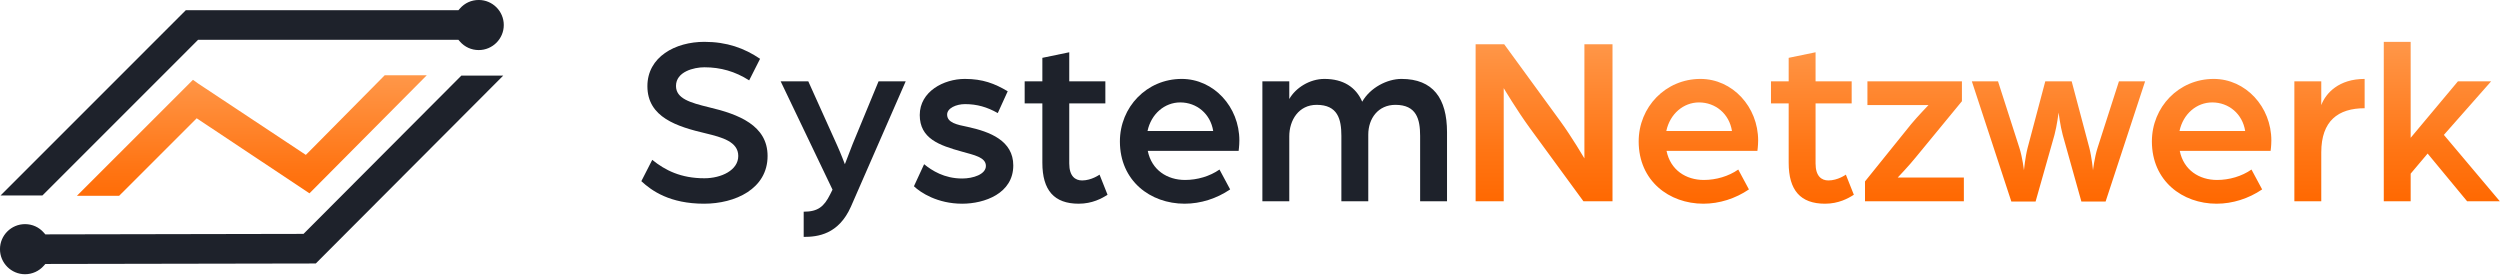
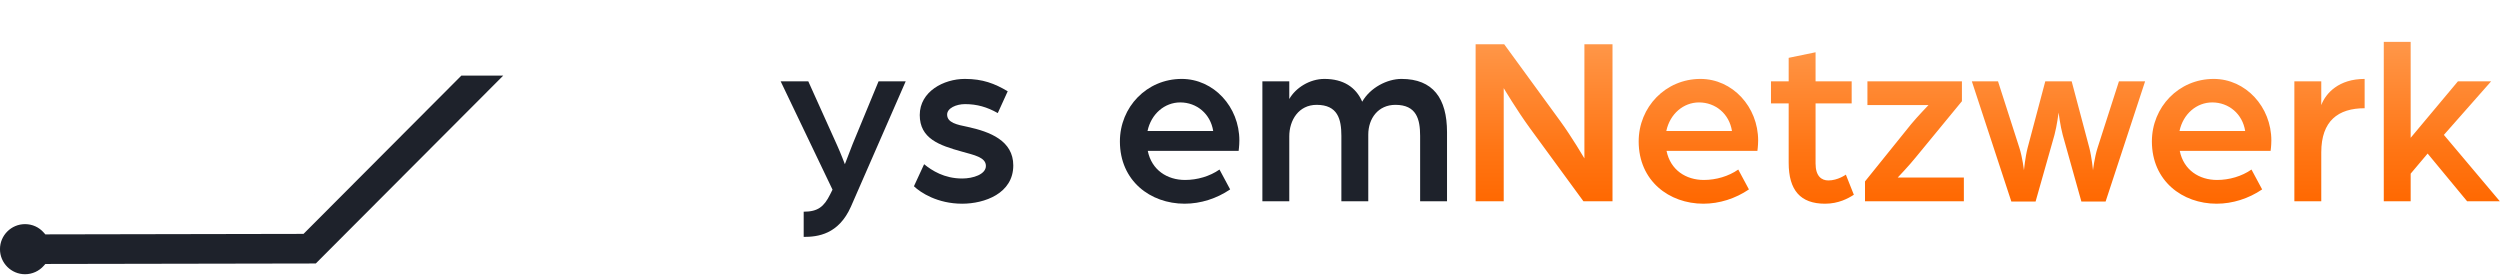
<svg xmlns="http://www.w3.org/2000/svg" width="100%" height="100%" viewBox="0 0 1587 175" version="1.1" xml:space="preserve" style="fill-rule:evenodd;clip-rule:evenodd;stroke-linejoin:round;stroke-miterlimit:2;">
  <g transform="matrix(0.785,0,0,0.785,-23.564,-23.564)">
    <path d="M50.253,251.773C39.087,251.771 30.001,242.685 30,231.519C30.001,220.353 39.087,211.268 50.253,211.266C56.177,211.266 61.582,213.72 65.474,218.176L66.671,219.548L275.462,219.153L403.083,91.179L436.933,91.179L285.385,243.091L66.675,243.487L65.483,244.855C61.647,249.251 56.096,251.773 50.253,251.773Z" style="fill:rgb(30,34,43);fill-rule:nonzero;" />
  </g>
  <g transform="matrix(0.785,0,0,0.785,-23.564,-23.564)">
-     <path d="M30.466,188.077L180.263,38.283L400.732,38.283L401.928,36.913C405.82,32.455 411.228,30 417.154,30C428.32,30.001 437.406,39.087 437.408,50.253C437.406,61.419 428.32,70.504 417.154,70.506C411.228,70.506 405.821,68.051 401.927,63.592L400.732,62.223L190.18,62.223L64.32,188.077L30.466,188.077Z" style="fill:rgb(30,34,43);fill-rule:nonzero;" />
-   </g>
+     </g>
  <g transform="matrix(1,0,0,1,-90.089,-52.413)">
-     <path d="M497.212,167.419L504.134,153.884C512.286,160.498 522.285,165.574 537.205,165.574C547.972,165.574 558.74,160.499 558.74,151.423C558.74,142.348 548.434,139.579 538.282,137.118C519.978,132.811 501.058,126.966 501.058,107.123C501.058,88.511 518.747,78.974 537.205,78.974C551.51,78.974 562.585,82.973 572.583,89.741L565.661,103.431C556.74,97.74 547.51,95.125 537.205,95.125C530.591,95.125 519.208,97.894 519.208,106.969C519.208,114.968 528.129,117.582 540.127,120.505C559.047,124.966 577.351,132.041 577.351,151.422C577.351,172.341 556.739,181.724 537.051,181.724C515.363,181.725 503.826,173.572 497.212,167.419Z" style="fill:rgb(30,34,43);fill-rule:nonzero;" />
    <path d="M600.268,186.801C609.343,186.801 613.189,183.571 617.034,175.88L618.572,172.804L585.655,104.048L603.19,104.048L621.494,144.656C623.801,149.732 626.416,156.654 626.416,156.654C626.416,156.654 629.8,147.733 631.338,143.887L647.797,104.048L665.025,104.048L630.262,183.571C622.417,201.26 609.189,202.798 600.267,202.798L600.267,186.801L600.268,186.801Z" style="fill:rgb(30,34,43);fill-rule:nonzero;" />
    <path d="M670.255,170.65L676.715,156.653C681.637,160.652 689.482,165.728 700.864,165.728C707.786,165.728 715.938,163.113 715.938,157.73C715.938,152.193 708.247,150.808 700.71,148.655C686.251,144.656 673.946,140.349 673.946,125.428C673.946,110.507 689.174,102.509 702.556,102.509C713.939,102.509 721.476,105.432 729.782,110.354L723.475,124.198C716.707,120.353 710.247,118.507 702.709,118.507C697.018,118.507 691.326,121.122 691.326,125.121C691.326,130.351 697.633,131.581 704.401,132.966C718.552,136.042 733.319,141.734 733.319,157.423C733.319,175.265 715.015,181.726 700.863,181.726C685.176,181.725 674.409,174.649 670.255,170.65Z" style="fill:rgb(30,34,43);fill-rule:nonzero;" />
-     <path d="M751.778,155.73L751.778,118.045L740.549,118.045L740.549,104.048L751.778,104.048L751.778,89.128L768.852,85.59L768.852,104.048L791.771,104.048L791.771,118.045L768.852,118.045L768.852,156.192C768.852,164.344 772.697,166.959 777.004,166.959C783.003,166.959 788.079,163.267 788.079,163.267L793.155,176.034C789.617,178.341 783.464,181.725 774.851,181.725C759.315,181.725 751.778,173.265 751.778,155.73Z" style="fill:rgb(30,34,43);fill-rule:nonzero;" />
    <path d="M801.002,142.194C801.002,120.352 818.076,102.509 840.226,102.509C860.53,102.509 876.835,120.198 876.835,141.579C876.835,144.809 876.374,148.193 876.374,148.193L818.692,148.193C821.153,160.345 830.997,166.651 842.38,166.651C850.071,166.651 858.069,164.344 864.222,160.037L870.99,172.649C862.376,178.494 852.224,181.724 842.072,181.724C820.383,181.725 801.002,167.266 801.002,142.194ZM860.222,135.58C858.53,124.659 849.762,117.429 839.303,117.429C829.459,117.429 820.845,124.658 818.537,135.58L860.222,135.58Z" style="fill:rgb(30,34,43);fill-rule:nonzero;" />
    <path d="M891.448,104.047L908.522,104.047L908.522,115.276C912.521,108.2 921.443,102.509 930.826,102.509C942.824,102.509 950.822,107.739 954.822,116.968C959.898,108.047 970.665,102.509 979.741,102.509C999.737,102.509 1008.66,114.814 1008.66,136.349L1008.66,180.187L991.585,180.187L991.585,138.657C991.585,128.044 989.278,118.968 975.896,118.968C964.975,118.968 958.668,127.582 958.668,137.888L958.668,180.187L941.594,180.187L941.594,138.657C941.594,128.044 939.287,118.968 925.904,118.968C914.521,118.968 908.523,128.659 908.523,138.964L908.523,180.187L891.449,180.187L891.449,104.047L891.448,104.047Z" style="fill:rgb(30,34,43);fill-rule:nonzero;" />
    <path d="M1026.81,80.513L1044.96,80.513L1080.64,129.427C1087.72,139.118 1095.87,152.961 1095.87,152.961L1095.87,80.513L1113.71,80.513L1113.71,180.187L1095.26,180.187L1061.26,133.734C1052.65,121.89 1044.65,108.354 1044.65,108.354L1044.65,180.187L1026.81,180.187L1026.81,80.513L1026.81,80.513ZM1130.32,142.194C1130.32,120.352 1147.4,102.509 1169.55,102.509C1189.85,102.509 1206.16,120.198 1206.16,141.579C1206.16,144.809 1205.69,148.193 1205.69,148.193L1148.01,148.193C1150.47,160.345 1160.32,166.651 1171.7,166.651C1179.39,166.651 1187.39,164.344 1193.54,160.037L1200.31,172.649C1191.7,178.494 1181.54,181.724 1171.39,181.724C1149.7,181.725 1130.32,167.266 1130.32,142.194ZM1189.54,135.58C1187.85,124.659 1179.08,117.429 1168.62,117.429C1158.78,117.429 1150.17,124.658 1147.86,135.58L1189.54,135.58ZM1225.54,155.73L1225.54,118.045L1214.31,118.045L1214.31,104.048L1225.54,104.048L1225.54,89.128L1242.61,85.59L1242.61,104.048L1265.53,104.048L1265.53,118.045L1242.61,118.045L1242.61,156.192C1242.61,164.344 1246.45,166.959 1250.76,166.959C1256.76,166.959 1261.84,163.267 1261.84,163.267L1266.91,176.034C1263.38,178.341 1257.22,181.725 1248.61,181.725C1233.07,181.725 1225.54,173.265 1225.54,155.73ZM1273.99,167.573L1303.37,131.119C1307.21,126.504 1314.29,119.121 1314.29,119.121L1275.53,119.121L1275.53,104.047L1335.52,104.047L1335.52,116.66L1306.29,152.192C1301.98,157.576 1294.76,165.112 1294.76,165.112L1336.75,165.112L1336.75,180.186L1273.99,180.186L1273.99,167.573ZM1341.82,104.047L1358.43,104.047L1371.97,146.193C1373.97,152.346 1374.89,160.498 1374.89,160.498C1374.89,160.498 1375.66,152.346 1377.2,146.347L1388.43,104.047L1405.19,104.047L1416.42,146.347C1417.96,152.346 1418.73,160.498 1418.73,160.498C1418.73,160.498 1419.65,152.346 1421.65,146.193L1435.19,104.047L1451.8,104.047L1426.73,180.34L1411.35,180.34L1399.5,138.041C1397.96,132.35 1396.89,123.89 1396.89,123.89C1396.89,123.89 1395.81,132.35 1394.27,138.041L1382.28,180.34L1366.89,180.34L1341.82,104.047ZM1456.11,142.194C1456.11,120.352 1473.18,102.509 1495.33,102.509C1515.63,102.509 1531.94,120.198 1531.94,141.579C1531.94,144.809 1531.48,148.193 1531.48,148.193L1473.8,148.193C1476.26,160.345 1486.1,166.651 1497.49,166.651C1505.18,166.651 1513.17,164.344 1519.33,160.037L1526.1,172.649C1517.48,178.494 1507.33,181.724 1497.18,181.724C1475.49,181.725 1456.11,167.266 1456.11,142.194ZM1515.33,135.58C1513.63,124.659 1504.87,117.429 1494.41,117.429C1484.56,117.429 1475.95,124.658 1473.64,135.58L1515.33,135.58ZM1546.55,104.047L1563.63,104.047L1563.63,119.121C1566.55,111.43 1574.86,102.509 1591.16,102.509L1591.16,121.121C1574.39,121.121 1563.63,129.12 1563.63,149.116L1563.63,180.187L1546.55,180.187L1546.55,104.047ZM1603.31,78.975L1620.38,78.975L1620.38,139.887L1650.38,104.047L1671.45,104.047L1641.46,138.041L1676.99,180.187L1656.22,180.187L1631.15,149.885L1620.38,162.651L1620.38,180.186L1603.31,180.186L1603.31,78.975L1603.31,78.975Z" style="fill:url(#_Linear1);fill-rule:nonzero;" />
  </g>
  <g transform="matrix(0.785,0,0,0.785,-23.564,-23.564)">
-     <path d="M258.998,186.285L258.996,186.285L258.998,186.285Z" style="fill:rgb(30,34,43);fill-rule:nonzero;" />
-   </g>
+     </g>
  <g transform="matrix(0.785,0,0,0.785,-23.564,-23.564)">
    <path d="M282.293,189.433L284.546,187.181L284.538,187.174L282.293,189.433Z" style="fill:url(#_Linear2);fill-rule:nonzero;" />
  </g>
  <g transform="matrix(0.785,0,0,0.785,-23.564,-23.564)">
-     <path d="M92.203,188.369L186.052,94.559L190.276,97.585L277.331,155.263L282.436,150.161L341.115,90.886L375.136,90.886L280.277,186.349L189.077,125.672L126.339,188.369L92.203,188.369Z" style="fill:url(#_Linear3);fill-rule:nonzero;" />
-   </g>
+     </g>
  <defs>
    <linearGradient id="_Linear1" x1="0" y1="0" x2="1" y2="0" gradientUnits="userSpaceOnUse" gradientTransform="matrix(6.29163e-15,102.75,-102.75,6.29163e-15,1351.9,78.975)">
      <stop offset="0" style="stop-color:rgb(255,151,73);stop-opacity:1" />
      <stop offset="0.67" style="stop-color:rgb(255,117,20);stop-opacity:1" />
      <stop offset="1" style="stop-color:rgb(255,104,0);stop-opacity:1" />
    </linearGradient>
    <linearGradient id="_Linear2" x1="0" y1="0" x2="1" y2="0" gradientUnits="userSpaceOnUse" gradientTransform="matrix(2.252,0,0,2.252,282.293,188.304)">
      <stop offset="0" style="stop-color:rgb(255,104,0);stop-opacity:1" />
      <stop offset="0.33" style="stop-color:rgb(255,117,20);stop-opacity:1" />
      <stop offset="1" style="stop-color:rgb(255,151,73);stop-opacity:1" />
    </linearGradient>
    <linearGradient id="_Linear3" x1="0" y1="0" x2="1" y2="0" gradientUnits="userSpaceOnUse" gradientTransform="matrix(6.82288e-15,-111.426,111.426,6.82288e-15,233.669,202.312)">
      <stop offset="0" style="stop-color:rgb(255,104,0);stop-opacity:1" />
      <stop offset="0.33" style="stop-color:rgb(255,117,20);stop-opacity:1" />
      <stop offset="1" style="stop-color:rgb(255,151,73);stop-opacity:1" />
    </linearGradient>
  </defs>
</svg>